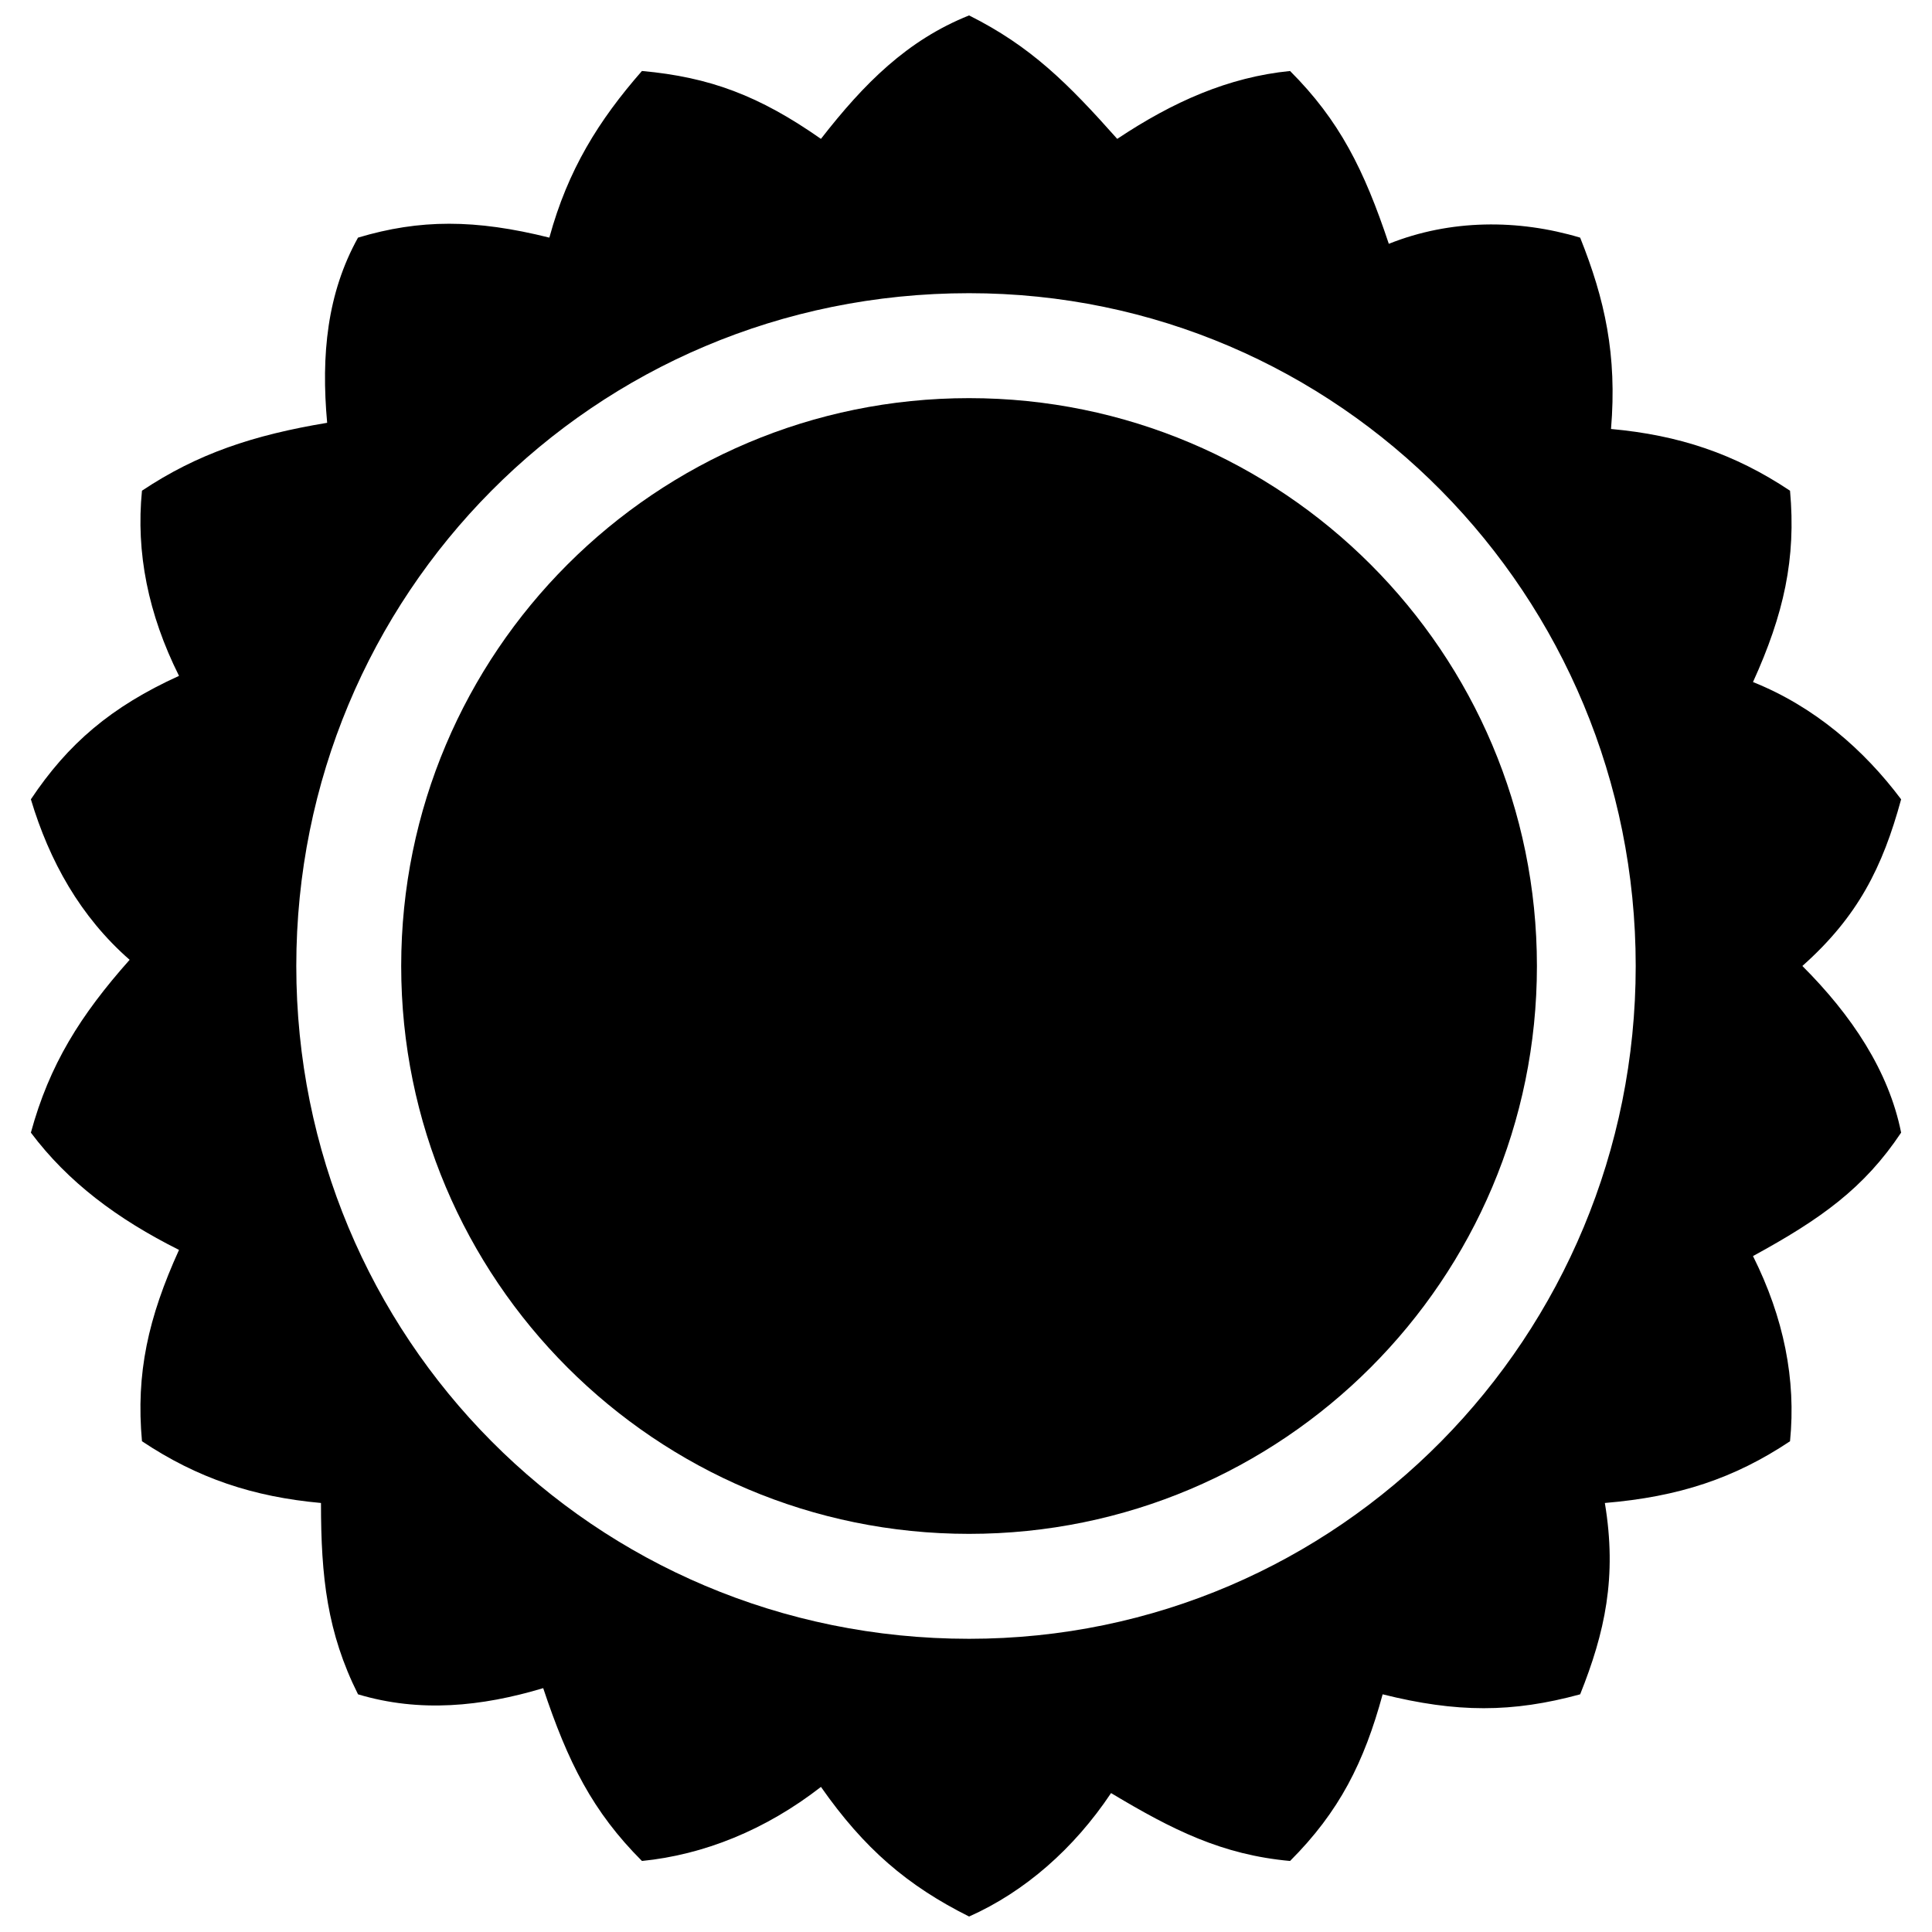
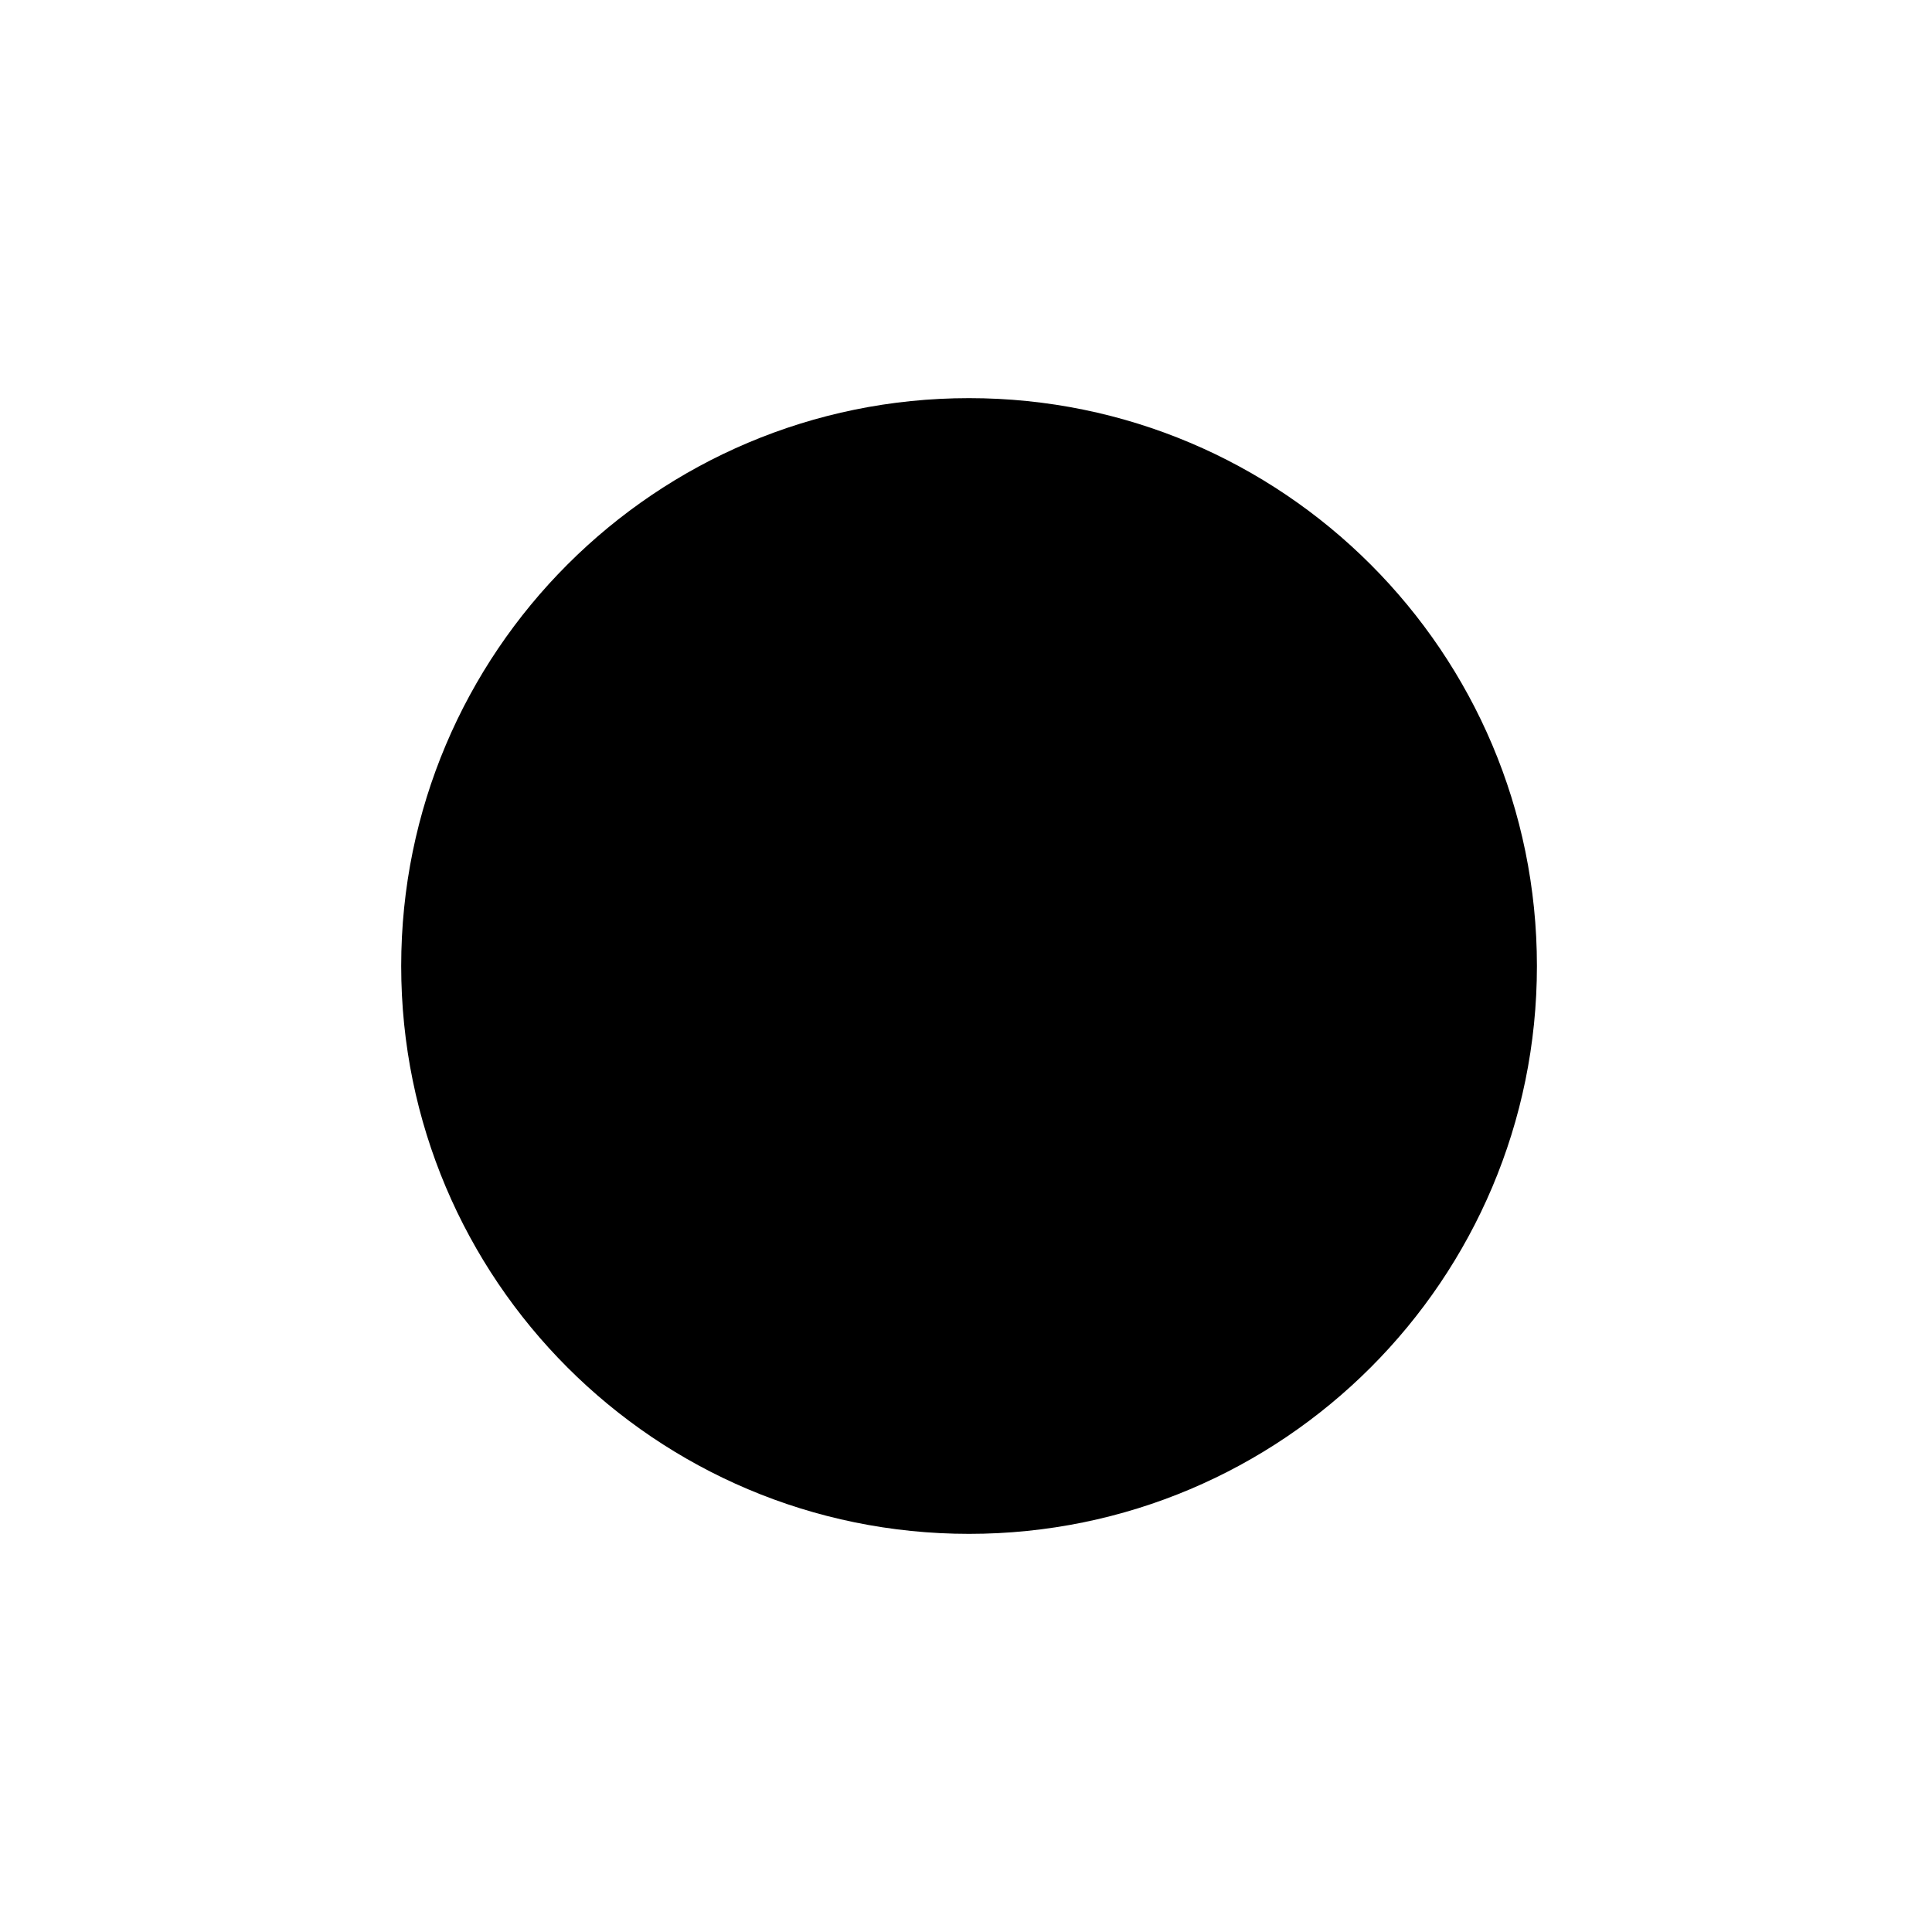
<svg xmlns="http://www.w3.org/2000/svg" width="800px" height="800px" version="1.1" viewBox="144 144 512 512">
  <defs>
    <clipPath id="a">
-       <path d="m152 148.09h496v503.81h-496z" />
-     </clipPath>
+       </clipPath>
  </defs>
  <g clip-path="url(#a)">
-     <path d="m400.82 148.09c16.359 8.18 26.172 17.992 39.258 32.715 14.723-9.816 29.445-16.359 45.801-17.992 13.086 13.086 19.629 26.172 26.172 45.801 16.359-6.543 34.352-6.543 50.707-1.637 6.543 16.359 9.816 31.078 8.18 50.707 17.992 1.637 32.715 6.543 47.438 16.359 1.637 17.992-1.637 32.715-9.816 50.707 16.359 6.543 29.445 17.992 39.258 31.078-4.906 17.992-11.449 31.078-26.172 44.164 13.086 13.086 22.902 27.809 26.172 44.164-9.816 14.723-21.266 22.902-39.258 32.715 8.18 16.359 11.449 32.715 9.816 49.074-14.723 9.816-29.445 14.723-49.074 16.359 3.273 19.629 0 34.352-6.543 50.707-17.992 4.906-32.715 4.906-52.344 0-4.906 17.992-11.449 31.078-24.535 44.164-17.992-1.637-31.078-8.18-47.438-17.992-9.816 14.723-22.902 26.172-37.621 32.715-16.359-8.18-27.809-17.992-39.258-34.352-14.723 11.449-31.078 17.992-47.438 19.629-13.086-13.086-19.629-26.172-26.172-45.801-16.359 4.906-32.715 6.543-49.074 1.637-8.18-16.359-9.816-31.078-9.816-50.707-17.992-1.637-32.715-6.543-47.438-16.359-1.637-17.992 1.637-32.715 9.816-50.707-16.359-8.18-29.445-17.992-39.258-31.078 4.906-17.992 13.086-31.078 26.172-45.801-13.086-11.449-21.266-26.172-26.172-42.531 9.816-14.723 21.266-24.535 39.258-32.715-8.18-16.359-11.449-32.715-9.816-49.074 14.723-9.816 29.445-14.723 49.074-17.992-1.637-17.992 0-34.352 8.18-49.074 16.359-4.906 31.078-4.906 50.707 0 4.906-17.992 13.086-31.078 24.535-44.164 17.992 1.637 31.078 6.543 47.438 17.992 11.449-14.723 22.902-26.172 39.258-32.715zm0 73.609c98.145 0 176.66 80.152 176.66 178.3s-78.516 178.3-176.66 178.3c-99.781 0-178.3-80.152-178.3-178.3s78.516-178.3 178.3-178.3z" fill-rule="evenodd" />
-   </g>
+     </g>
  <path d="m551.3 400c0 83.109-67.375 150.49-150.49 150.49-83.113 0-150.49-67.379-150.49-150.49 0-83.113 67.375-150.49 150.49-150.49 83.113 0 150.49 67.375 150.49 150.49" fill-rule="evenodd" />
</svg>